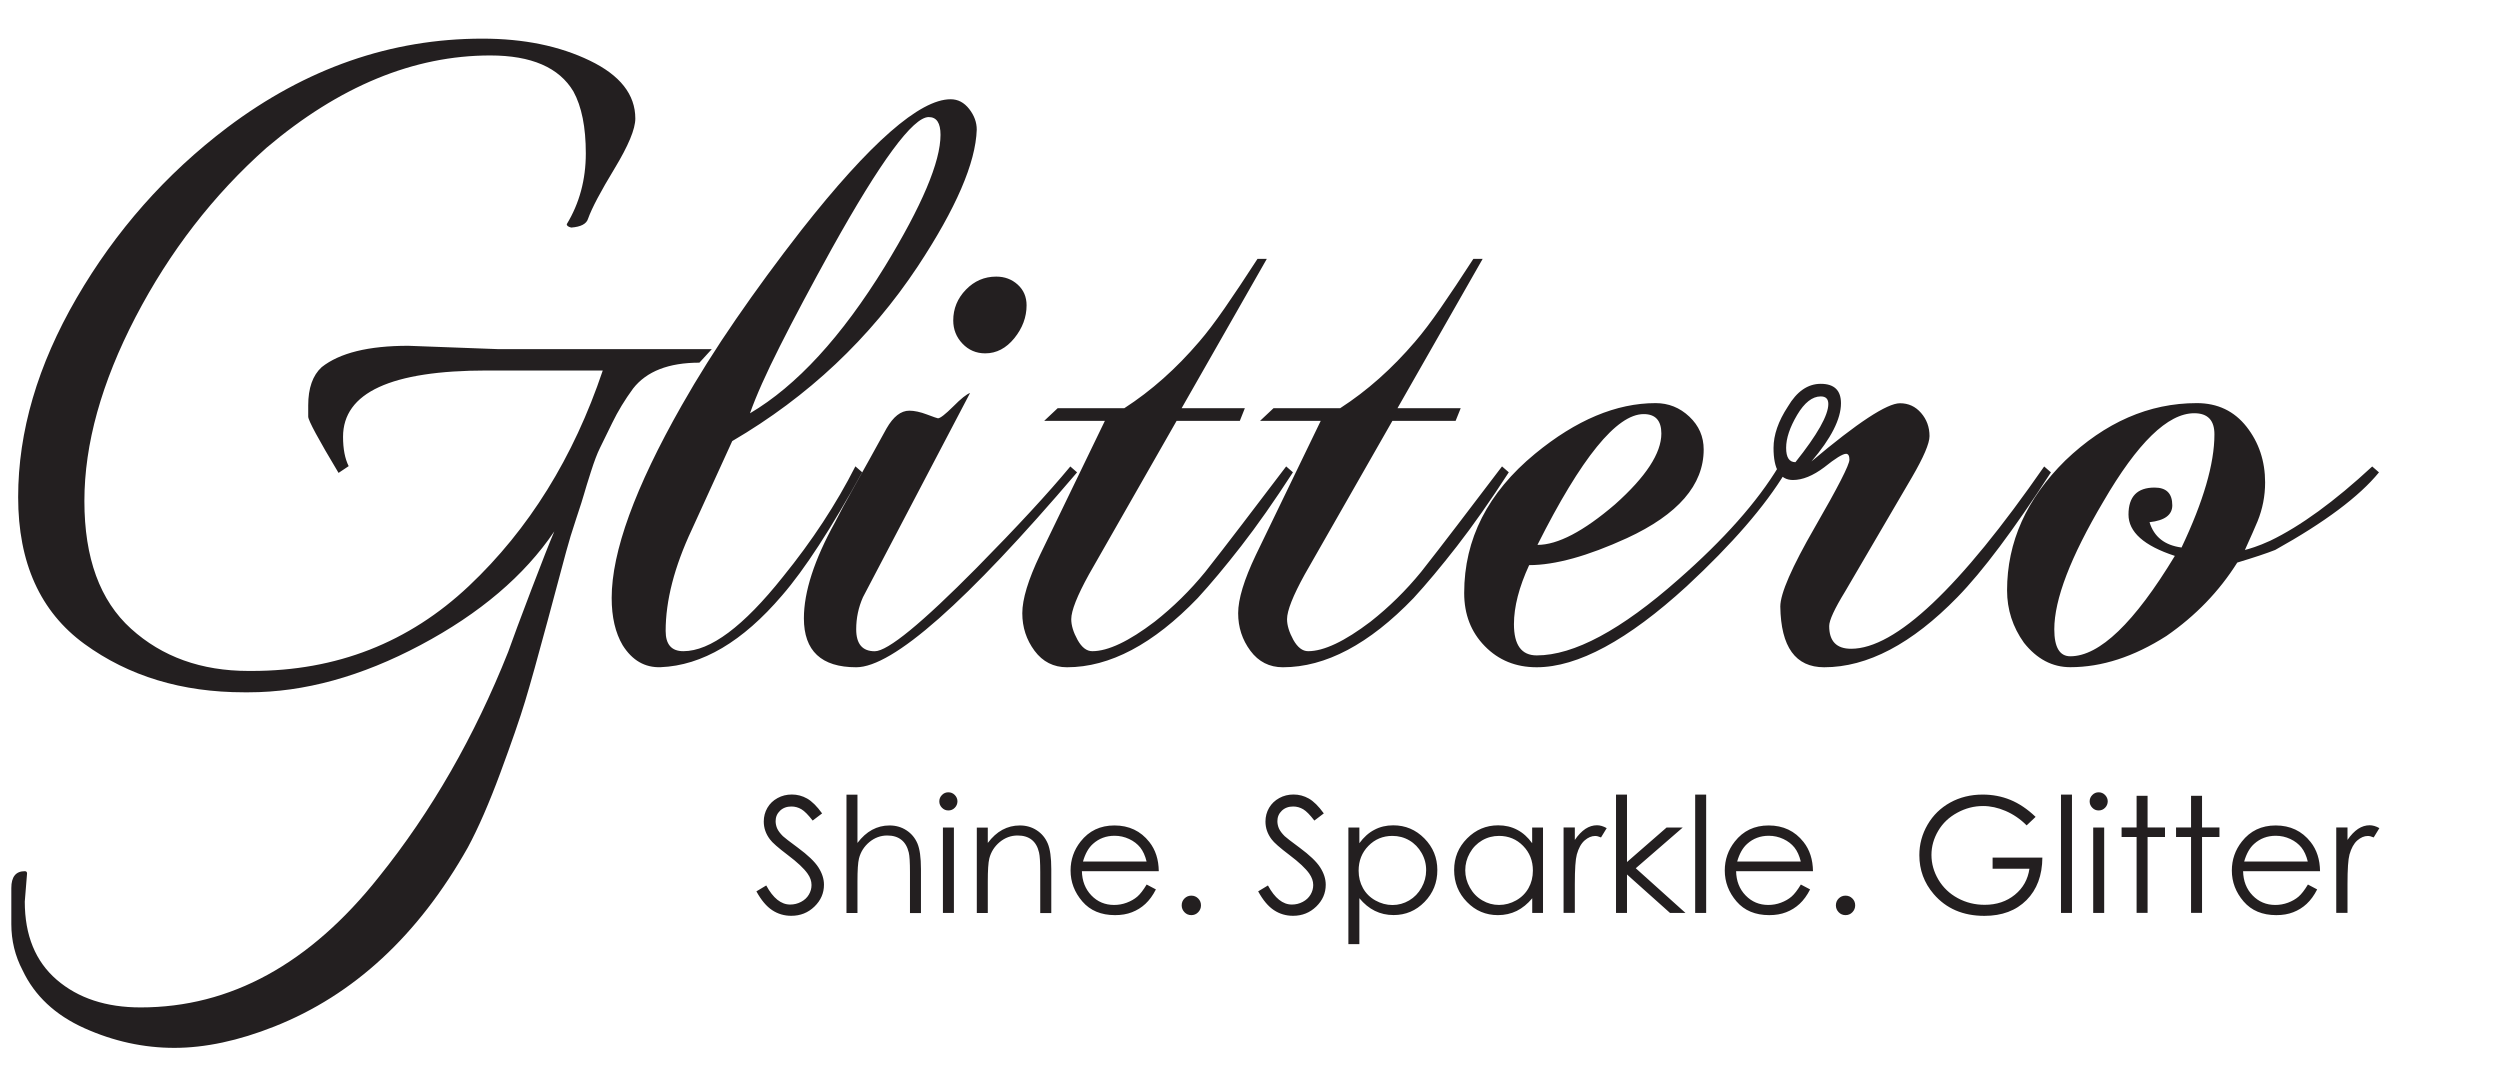
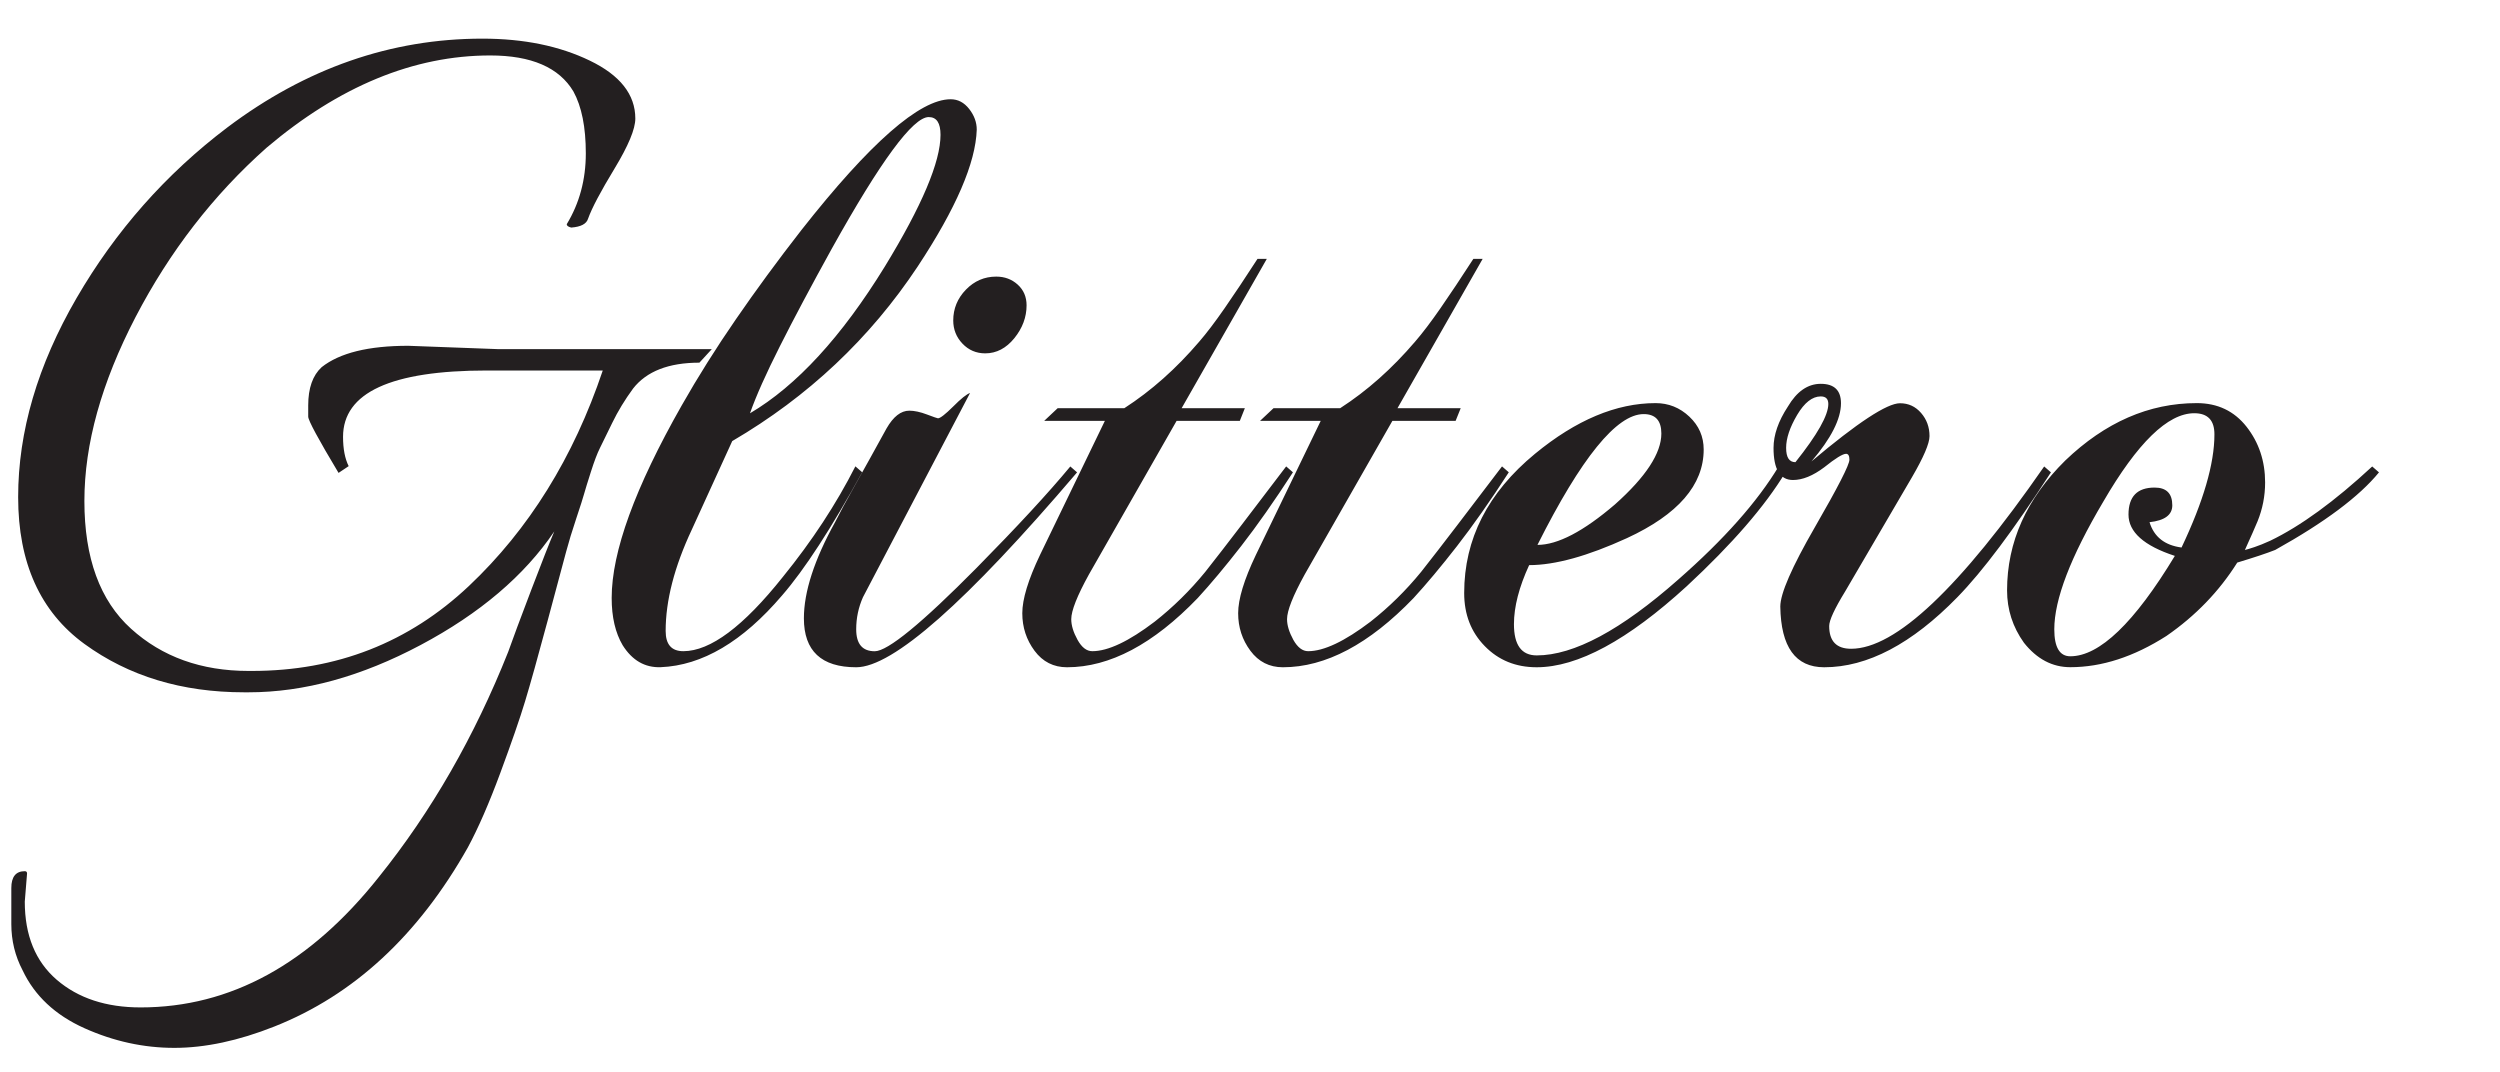
<svg xmlns="http://www.w3.org/2000/svg" xmlns:xlink="http://www.w3.org/1999/xlink" version="1.1" id="Layer_1" x="0px" y="0px" viewBox="0 0 373.28 160.09" style="enable-background:new 0 0 373.28 160.09;" xml:space="preserve">
  <g>
    <g>
      <defs>
        <path id="SVGID_1_" d="M87.81,32.64c-0.23,0.79-1.07,1.23-2.52,1.34c-0.45-0.11-0.67-0.28-0.67-0.5     c1.9-3.13,2.85-6.66,2.85-10.58c0-3.92-0.62-7-1.85-9.24c-2.13-3.58-6.27-5.38-12.42-5.38c-11.41,0-22.55,4.59-33.4,13.78     c-7.95,7.06-14.46,15.49-19.56,25.28c-5.09,9.8-7.64,18.96-7.64,27.47c0,8.51,2.32,14.87,6.97,19.07     c4.64,4.2,10.49,6.3,17.54,6.3c0.11,0,0.28,0,0.5,0c12.64,0,23.44-4.23,32.4-12.68C78.97,79.04,85.63,68.31,90,55.32H72.71     c-14.33,0-21.49,3.3-21.49,9.91c0,1.79,0.28,3.25,0.84,4.37l-1.51,1.01c-3.02-5.04-4.53-7.84-4.53-8.4c0-0.56,0-1.12,0-1.68     c0-2.58,0.67-4.48,2.01-5.71c2.69-2.13,6.99-3.19,12.93-3.19l13.43,0.5h31.89l-1.85,2.02c-4.59,0-7.89,1.29-9.9,3.86     c-1.23,1.68-2.27,3.39-3.11,5.12c-0.84,1.74-1.46,3-1.85,3.78c-0.39,0.78-0.84,1.96-1.34,3.53c-0.5,1.57-0.84,2.66-1.01,3.28     c-0.17,0.62-0.56,1.85-1.18,3.7c-0.62,1.85-1.12,3.5-1.51,4.96c-0.39,1.46-1.32,4.9-2.77,10.33c-1.46,5.43-2.58,9.43-3.36,12.01     c-0.78,2.58-2.01,6.13-3.69,10.67c-1.68,4.54-3.3,8.26-4.87,11.17c-7.39,13.1-17.01,22.01-28.87,26.71     c-5.37,2.13-10.35,3.19-14.94,3.19c-4.59,0-9.06-0.98-13.43-2.94c-4.36-1.96-7.44-4.85-9.23-8.65c-1.12-2.13-1.68-4.43-1.68-6.89     v-5.38c0-1.68,0.67-2.52,2.01-2.52c0.22,0,0.34,0.11,0.34,0.34l-0.34,4.2c0,5.04,1.59,8.93,4.78,11.68     c3.19,2.74,7.36,4.12,12.51,4.12c13.43,0,25.29-6.5,35.59-19.49c7.83-9.74,14.27-20.95,19.3-33.6c0.67-1.9,1.82-4.98,3.44-9.24     c1.62-4.25,2.77-7.17,3.44-8.74C78.3,85.95,71.64,91.61,62.8,96.31c-8.84,4.7-17.4,7.06-25.68,7.06c-0.23,0-0.45,0-0.67,0     c-9.29,0-17.23-2.41-23.84-7.22c-6.6-4.81-9.9-12.12-9.9-21.92c0-9.8,2.91-19.71,8.73-29.74c5.82-10.02,13.32-18.51,22.49-25.45     c11.75-8.85,24.45-13.27,38.1-13.27c6.15,0,11.5,1.09,16.03,3.28c4.53,2.18,6.8,5.07,6.8,8.65c0,1.57-1.04,4.06-3.11,7.48     C89.69,28.58,88.37,31.07,87.81,32.64L87.81,32.64z M137.03,39.78c-7.13,10.75-16.37,19.45-27.7,26.08l-6.04,13.23     c-2.6,5.54-3.9,10.58-3.9,15.12c0,2.02,0.88,3.02,2.64,3.02c4.03,0,8.98-3.7,14.86-11.09c4.36-5.37,7.97-10.88,10.83-16.51     l1.01,0.88c-4.62,8.4-8.6,14.53-11.96,18.4c-5.88,6.89-11.92,10.46-18.13,10.71c-2.35,0.08-4.24-1.01-5.67-3.28     c-1.09-1.85-1.64-4.2-1.64-7.06c0-6.89,3.48-16.46,10.45-28.73c2.43-4.28,5.14-8.59,8.12-12.91c2.98-4.33,6.23-8.76,9.76-13.29     c10.24-13.02,17.67-19.53,22.28-19.53c1.09,0,2.01,0.48,2.77,1.45c0.76,0.97,1.13,2,1.13,3.09     C145.68,24.32,142.74,31.13,137.03,39.78L137.03,39.78z M138.67,17.48c-2.35,0-7.18,6.55-14.48,19.66     c-3.11,5.63-5.69,10.48-7.74,14.55c-2.06,4.08-3.55,7.41-4.47,10.02c6.96-4.11,13.68-11.42,20.14-21.92     c5.54-9.07,8.31-15.62,8.31-19.66C140.43,18.36,139.85,17.48,138.67,17.48L138.67,17.48z M127.84,99.63     c-5.2,0-7.81-2.44-7.81-7.31c0-3.95,1.55-8.74,4.66-14.36c0.67-1.34,1.66-3.17,2.96-5.48c1.3-2.31,2.87-5.14,4.72-8.51     c1.01-1.76,2.14-2.65,3.4-2.65c0.75,0,1.64,0.19,2.64,0.57c1.01,0.38,1.55,0.57,1.64,0.57c0.33,0,1.09-0.59,2.27-1.76     c1.17-1.18,2.01-1.85,2.52-2.02l-15.99,30.49c-0.67,1.51-1.01,3.11-1.01,4.79c0,2.19,0.92,3.28,2.77,3.28     c1.93,0,7.01-4.16,15.23-12.47c6.04-6.13,10.7-11.17,13.97-15.12l1.01,0.88C144.29,89.93,133.3,99.63,127.84,99.63L127.84,99.63z      M147.11,52.76c-1.34,0-2.48-0.48-3.4-1.45c-0.92-0.96-1.38-2.12-1.38-3.46c0-1.76,0.63-3.3,1.89-4.6     c1.26-1.3,2.77-1.95,4.53-1.95c1.26,0,2.33,0.4,3.21,1.2c0.88,0.8,1.32,1.83,1.32,3.09c0,1.76-0.61,3.4-1.83,4.91     C150.23,52,148.78,52.76,147.11,52.76L147.11,52.76z M163.09,97.23c2.35,0,5.46-1.47,9.32-4.41c2.77-2.18,5.29-4.66,7.55-7.43     c1.59-2.02,3.4-4.35,5.41-6.99c2.01-2.65,4.24-5.56,6.67-8.76l1.01,0.88c-2.77,4.28-5.35,7.96-7.74,11.03     c-2.39,3.07-4.55,5.65-6.48,7.75c-6.63,6.89-13.14,10.33-19.51,10.33c-2.01,0-3.63-0.82-4.85-2.46     c-1.22-1.64-1.83-3.51-1.83-5.61c0-2.1,0.88-5,2.64-8.69l9.69-20.03h-9.06l2.01-1.89h9.95c4.03-2.6,7.76-5.92,11.2-9.95     c1.09-1.26,2.35-2.92,3.78-4.98c1.43-2.06,3.06-4.51,4.91-7.37h1.39l-12.72,22.3h9.44l-0.75,1.89h-9.44l-13.09,22.93     c-1.76,3.19-2.64,5.42-2.64,6.68c0,0.93,0.31,1.95,0.94,3.09C161.52,96.67,162.25,97.23,163.09,97.23L163.09,97.23z      M195.32,97.23c2.35,0,5.45-1.47,9.32-4.41c2.77-2.18,5.29-4.66,7.55-7.43c1.59-2.02,3.4-4.35,5.41-6.99     c2.01-2.65,4.24-5.56,6.67-8.76l1.01,0.88c-2.77,4.28-5.35,7.96-7.74,11.03c-2.39,3.07-4.55,5.65-6.48,7.75     c-6.63,6.89-13.14,10.33-19.51,10.33c-2.01,0-3.63-0.82-4.85-2.46c-1.22-1.64-1.83-3.51-1.83-5.61c0-2.1,0.88-5,2.64-8.69     l9.69-20.03h-9.06l2.01-1.89h9.95c4.03-2.6,7.76-5.92,11.2-9.95c1.09-1.26,2.35-2.92,3.78-4.98c1.43-2.06,3.06-4.51,4.91-7.37     h1.39l-12.72,22.3h9.44l-0.76,1.89h-9.44l-13.09,22.93c-1.76,3.19-2.64,5.42-2.64,6.68c0,0.93,0.32,1.95,0.94,3.09     C193.75,96.67,194.48,97.23,195.32,97.23L195.32,97.23z M251.85,87.53c-8.81,8.06-16.28,12.1-22.41,12.1     c-3.11,0-5.69-1.05-7.74-3.15c-2.06-2.1-3.08-4.74-3.08-7.94c0-8.06,3.53-14.99,10.58-20.79c6.13-5.04,12.13-7.56,18-7.56     c1.93,0,3.61,0.67,5.04,2.02c1.43,1.35,2.14,2.98,2.14,4.91c0,5.29-3.82,9.7-11.46,13.23c-5.88,2.69-10.74,4.03-14.6,4.03     c-1.51,3.28-2.27,6.22-2.27,8.82c0,3.11,1.13,4.66,3.4,4.66c5.54,0,12.59-3.78,21.15-11.34c6.8-5.96,11.79-11.59,14.98-16.88     l1.01,0.88C263.55,75.56,258.64,81.23,251.85,87.53L251.85,87.53z M241.14,75.31c4.61-4.11,6.92-7.64,6.92-10.58     c0-1.93-0.88-2.9-2.64-2.9c-4.03,0-9.32,6.51-15.86,19.53C232.58,81.36,236.44,79.34,241.14,75.31L241.14,75.31z M292.26,89.17     c-6.8,6.97-13.43,10.46-19.89,10.46c-4.28,0-6.46-3.02-6.55-9.07c0-1.93,1.72-5.88,5.16-11.84c3.44-5.96,5.16-9.32,5.16-10.08     c0-0.59-0.17-0.88-0.5-0.88c-0.5,0-1.59,0.67-3.27,2.02c-1.68,1.26-3.23,1.89-4.66,1.89c-1.93,0-2.9-1.6-2.9-4.79     c0-1.93,0.71-3.99,2.14-6.17c1.34-2.27,2.98-3.4,4.91-3.4c2.01,0,3.02,0.97,3.02,2.9c0,2.35-1.47,5.25-4.41,8.69     c6.88-5.8,11.29-8.69,13.22-8.69c1.26,0,2.31,0.48,3.15,1.45c0.84,0.97,1.26,2.12,1.26,3.46c0,1.09-0.88,3.15-2.64,6.17     l-9.95,17.01c-1.6,2.61-2.39,4.33-2.39,5.17c0,2.27,1.09,3.4,3.27,3.4c6.63,0,16.24-9.07,28.83-27.22l1.01,0.88     C300.69,79.09,296.03,85.31,292.26,89.17L292.26,89.17z M272.99,60.32c0-0.76-0.38-1.13-1.13-1.13c-1.26,0-2.44,0.93-3.53,2.77     c-1.09,1.85-1.64,3.49-1.64,4.91c0,1.43,0.46,2.14,1.39,2.14C271.36,64.9,272.99,62,272.99,60.32L272.99,60.32z M339.72,82.11     c-1.26,0.5-3.15,1.13-5.67,1.89c-2.69,4.28-6.21,7.94-10.58,10.96c-4.87,3.11-9.65,4.66-14.35,4.66c-2.69,0-4.99-1.22-6.92-3.65     c-1.68-2.35-2.52-4.96-2.52-7.81c0-7.22,2.9-13.69,8.69-19.4c5.96-5.71,12.5-8.57,19.64-8.57c3.1,0,5.58,1.18,7.43,3.53     c1.84,2.35,2.77,5.12,2.77,8.32c0,2.02-0.38,3.95-1.13,5.8c-0.17,0.42-0.42,1.01-0.76,1.76c-0.34,0.76-0.71,1.6-1.13,2.52     c0.33-0.08,0.82-0.23,1.45-0.44c0.63-0.21,1.4-0.52,2.33-0.94c4.53-2.18,9.61-5.88,15.23-11.09l1.01,0.88     C352.26,74.14,347.1,78,339.72,82.11L339.72,82.11z M327.63,61.7c-3.95,0-8.48,4.41-13.6,13.23c-4.87,8.23-7.3,14.57-7.3,19.03     c0,2.69,0.8,4.03,2.39,4.03c4.36,0,9.57-5,15.61-14.99c-4.62-1.51-6.92-3.57-6.92-6.17c0-2.69,1.3-4.03,3.9-4.03     c1.76,0,2.64,0.88,2.64,2.65c0,1.43-1.13,2.27-3.4,2.52c0.67,2.19,2.27,3.45,4.78,3.78c3.27-6.89,4.91-12.52,4.91-16.88     C330.65,62.75,329.64,61.7,327.63,61.7L327.63,61.7z" />
      </defs>
      <use xlink:href="#SVGID_1_" style="overflow:visible;fill:#231F20;" />
      <clipPath id="SVGID_2_">
        <use xlink:href="#SVGID_1_" style="overflow:visible;" />
      </clipPath>
    </g>
    <g>
      <g>
        <defs>
-           <path id="SVGID_3_" d="M119.66,120.83c-0.46-0.27-0.96-0.41-1.49-0.41c-0.7,0-1.26,0.21-1.7,0.63      c-0.44,0.42-0.66,0.94-0.66,1.56c0,0.37,0.08,0.74,0.23,1.09c0.16,0.35,0.44,0.73,0.86,1.15c0.23,0.22,0.97,0.79,2.23,1.72      c1.49,1.1,2.52,2.08,3.07,2.94c0.55,0.86,0.83,1.72,0.83,2.59c0,1.25-0.47,2.34-1.42,3.26c-0.95,0.92-2.1,1.38-3.46,1.38      c-1.05,0-2-0.28-2.85-0.84c-0.85-0.56-1.64-1.49-2.36-2.81l1.47-0.88c1.03,1.9,2.22,2.85,3.57,2.85c0.58,0,1.12-0.13,1.63-0.4      c0.51-0.27,0.9-0.63,1.16-1.08c0.27-0.45,0.4-0.93,0.4-1.44c0-0.58-0.19-1.14-0.59-1.7c-0.54-0.77-1.52-1.69-2.95-2.77      c-1.44-1.09-2.33-1.87-2.68-2.36c-0.61-0.81-0.91-1.69-0.91-2.64c0-0.75,0.18-1.43,0.54-2.05c0.36-0.62,0.86-1.1,1.52-1.46      c0.65-0.36,1.36-0.53,2.13-0.53c0.81,0,1.57,0.2,2.28,0.6c0.71,0.4,1.46,1.14,2.24,2.22l-1.41,1.07      C120.67,121.66,120.12,121.1,119.66,120.83L119.66,120.83z M135.87,136.31v-6.08c0-1.47-0.06-2.45-0.18-2.94      c-0.2-0.84-0.57-1.48-1.11-1.9c-0.54-0.43-1.24-0.64-2.1-0.64c-0.99,0-1.88,0.33-2.67,0.98c-0.79,0.66-1.3,1.47-1.55,2.44      c-0.16,0.63-0.23,1.78-0.23,3.47v4.68h-1.64v-17.67h1.64v7.21c0.66-0.87,1.39-1.53,2.19-1.96c0.8-0.43,1.66-0.65,2.59-0.65      c0.95,0,1.8,0.24,2.54,0.73c0.74,0.48,1.28,1.14,1.63,1.95c0.35,0.82,0.53,2.1,0.53,3.84v6.56H135.87L135.87,136.31z       M142.56,120.61c-0.26,0.27-0.58,0.4-0.96,0.4c-0.37,0-0.68-0.13-0.95-0.4c-0.26-0.26-0.4-0.58-0.4-0.95      c0-0.37,0.13-0.69,0.4-0.96c0.26-0.27,0.58-0.4,0.95-0.4c0.37,0,0.69,0.13,0.96,0.4c0.26,0.27,0.4,0.59,0.4,0.96      C142.95,120.03,142.82,120.35,142.56,120.61L142.56,120.61z M142.43,136.31h-1.64v-12.75h1.64V136.31L142.43,136.31z       M155.32,136.31v-6.08c0-1.47-0.06-2.45-0.18-2.94c-0.19-0.84-0.56-1.48-1.09-1.9c-0.54-0.43-1.24-0.64-2.11-0.64      c-0.99,0-1.88,0.33-2.67,0.98c-0.79,0.66-1.3,1.47-1.55,2.44c-0.16,0.63-0.23,1.79-0.23,3.47v4.68h-1.64v-12.75h1.64v2.29      c0.66-0.87,1.38-1.53,2.18-1.96c0.8-0.43,1.66-0.65,2.6-0.65c0.95,0,1.8,0.24,2.54,0.73c0.74,0.48,1.28,1.14,1.63,1.96      c0.35,0.82,0.53,2.1,0.53,3.83v6.56H155.32L155.32,136.31z M161.54,130.06c0.03,1.48,0.51,2.69,1.42,3.64      c0.91,0.95,2.05,1.42,3.39,1.42c0.65,0,1.28-0.11,1.89-0.34c0.61-0.23,1.14-0.53,1.57-0.9c0.43-0.37,0.9-0.98,1.4-1.81      l1.38,0.73c-0.45,0.89-0.98,1.61-1.57,2.16c-0.59,0.55-1.26,0.96-2.01,1.25c-0.74,0.29-1.58,0.43-2.52,0.43      c-2.08,0-3.71-0.68-4.88-2.04c-1.17-1.36-1.76-2.9-1.76-4.62c0-1.62,0.5-3.06,1.49-4.32c1.26-1.61,2.94-2.41,5.06-2.41      c2.17,0,3.91,0.82,5.21,2.47c0.92,1.16,1.39,2.62,1.41,4.36H161.54L161.54,130.06z M170.25,126.54      c-0.42-0.52-0.97-0.95-1.66-1.27c-0.69-0.32-1.41-0.48-2.17-0.48c-1.25,0-2.33,0.4-3.23,1.21c-0.66,0.59-1.15,1.46-1.49,2.64      h9.5C170.99,127.77,170.67,127.07,170.25,126.54L170.25,126.54z M178.9,136.21c-0.28,0.29-0.62,0.43-1.02,0.43      c-0.4,0-0.74-0.14-1.02-0.43c-0.28-0.29-0.42-0.63-0.42-1.03c0-0.41,0.14-0.75,0.42-1.03c0.28-0.28,0.62-0.42,1.02-0.42      c0.4,0,0.74,0.14,1.02,0.42c0.28,0.28,0.42,0.62,0.42,1.03C179.32,135.58,179.18,135.92,178.9,136.21L178.9,136.21z       M194.58,120.83c-0.46-0.27-0.96-0.41-1.49-0.41c-0.7,0-1.26,0.21-1.7,0.63c-0.44,0.42-0.66,0.94-0.66,1.56      c0,0.37,0.08,0.74,0.23,1.09c0.16,0.35,0.44,0.73,0.86,1.15c0.23,0.22,0.97,0.79,2.23,1.72c1.49,1.1,2.52,2.08,3.07,2.94      c0.55,0.86,0.83,1.72,0.83,2.59c0,1.25-0.47,2.34-1.42,3.26c-0.95,0.92-2.1,1.38-3.46,1.38c-1.05,0-2-0.28-2.85-0.84      c-0.85-0.56-1.64-1.49-2.36-2.81l1.46-0.88c1.03,1.9,2.22,2.85,3.57,2.85c0.58,0,1.12-0.13,1.63-0.4      c0.51-0.27,0.89-0.63,1.16-1.08c0.27-0.45,0.4-0.93,0.4-1.44c0-0.58-0.2-1.14-0.59-1.7c-0.54-0.77-1.52-1.69-2.95-2.77      c-1.44-1.09-2.33-1.87-2.68-2.36c-0.61-0.81-0.91-1.69-0.91-2.64c0-0.75,0.18-1.43,0.54-2.05c0.36-0.62,0.87-1.1,1.52-1.46      c0.65-0.36,1.36-0.53,2.13-0.53c0.81,0,1.57,0.2,2.28,0.6c0.71,0.4,1.46,1.14,2.24,2.22l-1.41,1.07      C195.59,121.66,195.04,121.1,194.58,120.83L194.58,120.83z M212.7,134.67c-1.28,1.31-2.82,1.96-4.62,1.96      c-1.02,0-1.95-0.21-2.8-0.63c-0.85-0.42-1.62-1.05-2.31-1.89v6.86h-1.64v-17.41h1.64v2.34c0.65-0.89,1.39-1.56,2.24-2      c0.84-0.45,1.78-0.67,2.82-0.67c1.81,0,3.36,0.65,4.65,1.96c1.29,1.31,1.93,2.88,1.93,4.71      C214.62,131.77,213.98,133.36,212.7,134.67L212.7,134.67z M212.27,127.37c-0.46-0.81-1.07-1.44-1.84-1.89      c-0.77-0.45-1.61-0.67-2.53-0.67c-1.42,0-2.61,0.5-3.58,1.49c-0.97,0.99-1.46,2.22-1.46,3.7c0,0.97,0.22,1.84,0.65,2.61      c0.43,0.77,1.05,1.39,1.86,1.84c0.81,0.45,1.66,0.68,2.55,0.68c0.88,0,1.71-0.23,2.48-0.68c0.78-0.46,1.39-1.09,1.85-1.91      c0.46-0.82,0.69-1.68,0.69-2.58C212.95,129.04,212.73,128.18,212.27,127.37L212.27,127.37z M228.78,136.31v-2.19      c-0.69,0.84-1.46,1.46-2.31,1.89c-0.86,0.42-1.79,0.63-2.81,0.63c-1.81,0-3.35-0.65-4.62-1.96c-1.28-1.31-1.92-2.9-1.92-4.78      c0-1.84,0.64-3.41,1.93-4.71c1.29-1.3,2.84-1.96,4.65-1.96c1.05,0,1.99,0.22,2.84,0.67c0.85,0.44,1.59,1.11,2.23,2v-2.34h1.62      v12.75H228.78L228.78,136.31z M227.42,126.3c-0.97-0.99-2.17-1.49-3.59-1.49c-0.91,0-1.76,0.22-2.53,0.67      c-0.77,0.45-1.39,1.08-1.84,1.89c-0.46,0.81-0.68,1.67-0.68,2.58c0,0.9,0.23,1.76,0.69,2.58c0.46,0.82,1.08,1.46,1.86,1.91      c0.78,0.46,1.61,0.68,2.5,0.68c0.9,0,1.75-0.23,2.55-0.68c0.8-0.45,1.42-1.07,1.85-1.84c0.43-0.77,0.65-1.64,0.65-2.61      C228.88,128.52,228.39,127.29,227.42,126.3L227.42,126.3z M239.05,125.04c-0.34-0.15-0.63-0.22-0.87-0.22      c-0.55,0-1.07,0.23-1.58,0.67c-0.51,0.45-0.9,1.15-1.16,2.09c-0.2,0.73-0.3,2.19-0.3,4.41v4.31h-1.68v-12.75h1.68v1.86      c0.5-0.73,1.03-1.28,1.58-1.65c0.55-0.36,1.13-0.54,1.73-0.54c0.45,0,0.94,0.14,1.45,0.43L239.05,125.04L239.05,125.04z       M251.66,136.31h-2.31l-6.42-5.74v5.74h-1.64v-17.67h1.64v10.07l5.91-5.15h2.41l-7.01,6.08L251.66,136.31L251.66,136.31z       M253.11,136.31v-17.67h1.64v17.67H253.11L253.11,136.31z M259.22,130.06c0.03,1.48,0.5,2.69,1.42,3.64      c0.92,0.95,2.05,1.42,3.39,1.42c0.65,0,1.28-0.11,1.89-0.34c0.61-0.23,1.14-0.53,1.57-0.9c0.43-0.37,0.9-0.98,1.4-1.81      l1.38,0.73c-0.45,0.89-0.98,1.61-1.57,2.16c-0.59,0.55-1.26,0.96-2.01,1.25c-0.74,0.29-1.58,0.43-2.52,0.43      c-2.08,0-3.71-0.68-4.88-2.04c-1.17-1.36-1.76-2.9-1.76-4.62c0-1.62,0.5-3.06,1.49-4.32c1.26-1.61,2.94-2.41,5.06-2.41      c2.17,0,3.91,0.82,5.21,2.47c0.92,1.16,1.39,2.62,1.41,4.36H259.22L259.22,130.06z M267.93,126.54      c-0.42-0.52-0.97-0.95-1.66-1.27c-0.69-0.32-1.41-0.48-2.17-0.48c-1.25,0-2.33,0.4-3.23,1.21c-0.66,0.59-1.15,1.46-1.49,2.64      h9.5C268.67,127.77,268.35,127.07,267.93,126.54L267.93,126.54z M276.58,136.21c-0.28,0.29-0.62,0.43-1.02,0.43      c-0.4,0-0.74-0.14-1.02-0.43c-0.28-0.29-0.42-0.63-0.42-1.03c0-0.41,0.14-0.75,0.42-1.03c0.28-0.28,0.62-0.42,1.02-0.42      c0.4,0,0.74,0.14,1.02,0.42c0.28,0.28,0.42,0.62,0.42,1.03C277,135.58,276.86,135.92,276.58,136.21L276.58,136.21z       M299.45,121.08c-1.14-0.49-2.26-0.73-3.35-0.73c-1.35,0-2.64,0.33-3.86,1c-1.22,0.66-2.17,1.56-2.84,2.7      c-0.67,1.14-1.01,2.34-1.01,3.6c0,1.3,0.35,2.53,1.04,3.7c0.7,1.17,1.66,2.09,2.88,2.75c1.23,0.67,2.57,1,4.03,1      c1.77,0,3.27-0.5,4.5-1.5c1.23-1,1.95-2.3,2.18-3.89h-5.5v-1.66h7.43c-0.02,2.66-0.81,4.78-2.37,6.35      c-1.57,1.57-3.66,2.35-6.29,2.35c-3.19,0-5.71-1.09-7.57-3.26c-1.43-1.67-2.14-3.61-2.14-5.8c0-1.63,0.41-3.15,1.23-4.56      c0.82-1.41,1.95-2.51,3.38-3.3c1.43-0.79,3.05-1.19,4.85-1.19c1.46,0,2.84,0.26,4.13,0.79c1.29,0.53,2.55,1.37,3.77,2.54      l-1.34,1.27C301.65,122.28,300.59,121.57,299.45,121.08L299.45,121.08z M307.73,136.31v-17.67h1.64v17.67H307.73L307.73,136.31z       M314.31,120.61c-0.26,0.27-0.58,0.4-0.96,0.4c-0.37,0-0.68-0.13-0.94-0.4c-0.26-0.26-0.4-0.58-0.4-0.95      c0-0.37,0.13-0.69,0.4-0.96c0.26-0.27,0.58-0.4,0.94-0.4c0.37,0,0.69,0.13,0.96,0.4c0.26,0.27,0.4,0.59,0.4,0.96      C314.7,120.03,314.57,120.35,314.31,120.61L314.31,120.61z M314.18,136.31h-1.64v-12.75h1.64V136.31L314.18,136.31z       M320.66,124.97v11.33h-1.64v-11.33h-2.24v-1.42h2.24v-4.73h1.64v4.73h2.6v1.42H320.66L320.66,124.97z M328.79,124.97v11.33      h-1.64v-11.33h-2.24v-1.42h2.24v-4.73h1.64v4.73h2.6v1.42H328.79L328.79,124.97z M334.92,130.06c0.03,1.48,0.5,2.69,1.42,3.64      c0.92,0.95,2.05,1.42,3.39,1.42c0.65,0,1.28-0.11,1.9-0.34c0.61-0.23,1.14-0.53,1.57-0.9c0.43-0.37,0.9-0.98,1.4-1.81l1.38,0.73      c-0.45,0.89-0.98,1.61-1.57,2.16c-0.59,0.55-1.26,0.96-2.01,1.25c-0.74,0.29-1.58,0.43-2.52,0.43c-2.08,0-3.71-0.68-4.88-2.04      c-1.17-1.36-1.76-2.9-1.76-4.62c0-1.62,0.5-3.06,1.49-4.32c1.26-1.61,2.94-2.41,5.06-2.41c2.17,0,3.91,0.82,5.21,2.47      c0.92,1.16,1.39,2.62,1.41,4.36H334.92L334.92,130.06z M343.63,126.54c-0.42-0.52-0.97-0.95-1.66-1.27      c-0.69-0.32-1.41-0.48-2.17-0.48c-1.25,0-2.33,0.4-3.23,1.21c-0.66,0.59-1.15,1.46-1.49,2.64h9.5      C344.37,127.77,344.05,127.07,343.63,126.54L343.63,126.54z M354.42,125.04c-0.34-0.15-0.63-0.22-0.87-0.22      c-0.55,0-1.07,0.23-1.58,0.67c-0.51,0.45-0.89,1.15-1.16,2.09c-0.2,0.73-0.3,2.19-0.3,4.41v4.31h-1.68v-12.75h1.68v1.86      c0.5-0.73,1.03-1.28,1.58-1.65c0.55-0.36,1.13-0.54,1.73-0.54c0.45,0,0.94,0.14,1.45,0.43L354.42,125.04L354.42,125.04z" />
-         </defs>
+           </defs>
        <use xlink:href="#SVGID_3_" style="overflow:visible;fill:#231F20;" />
        <clipPath id="SVGID_4_">
          <use xlink:href="#SVGID_3_" style="overflow:visible;" />
        </clipPath>
      </g>
    </g>
  </g>
</svg>